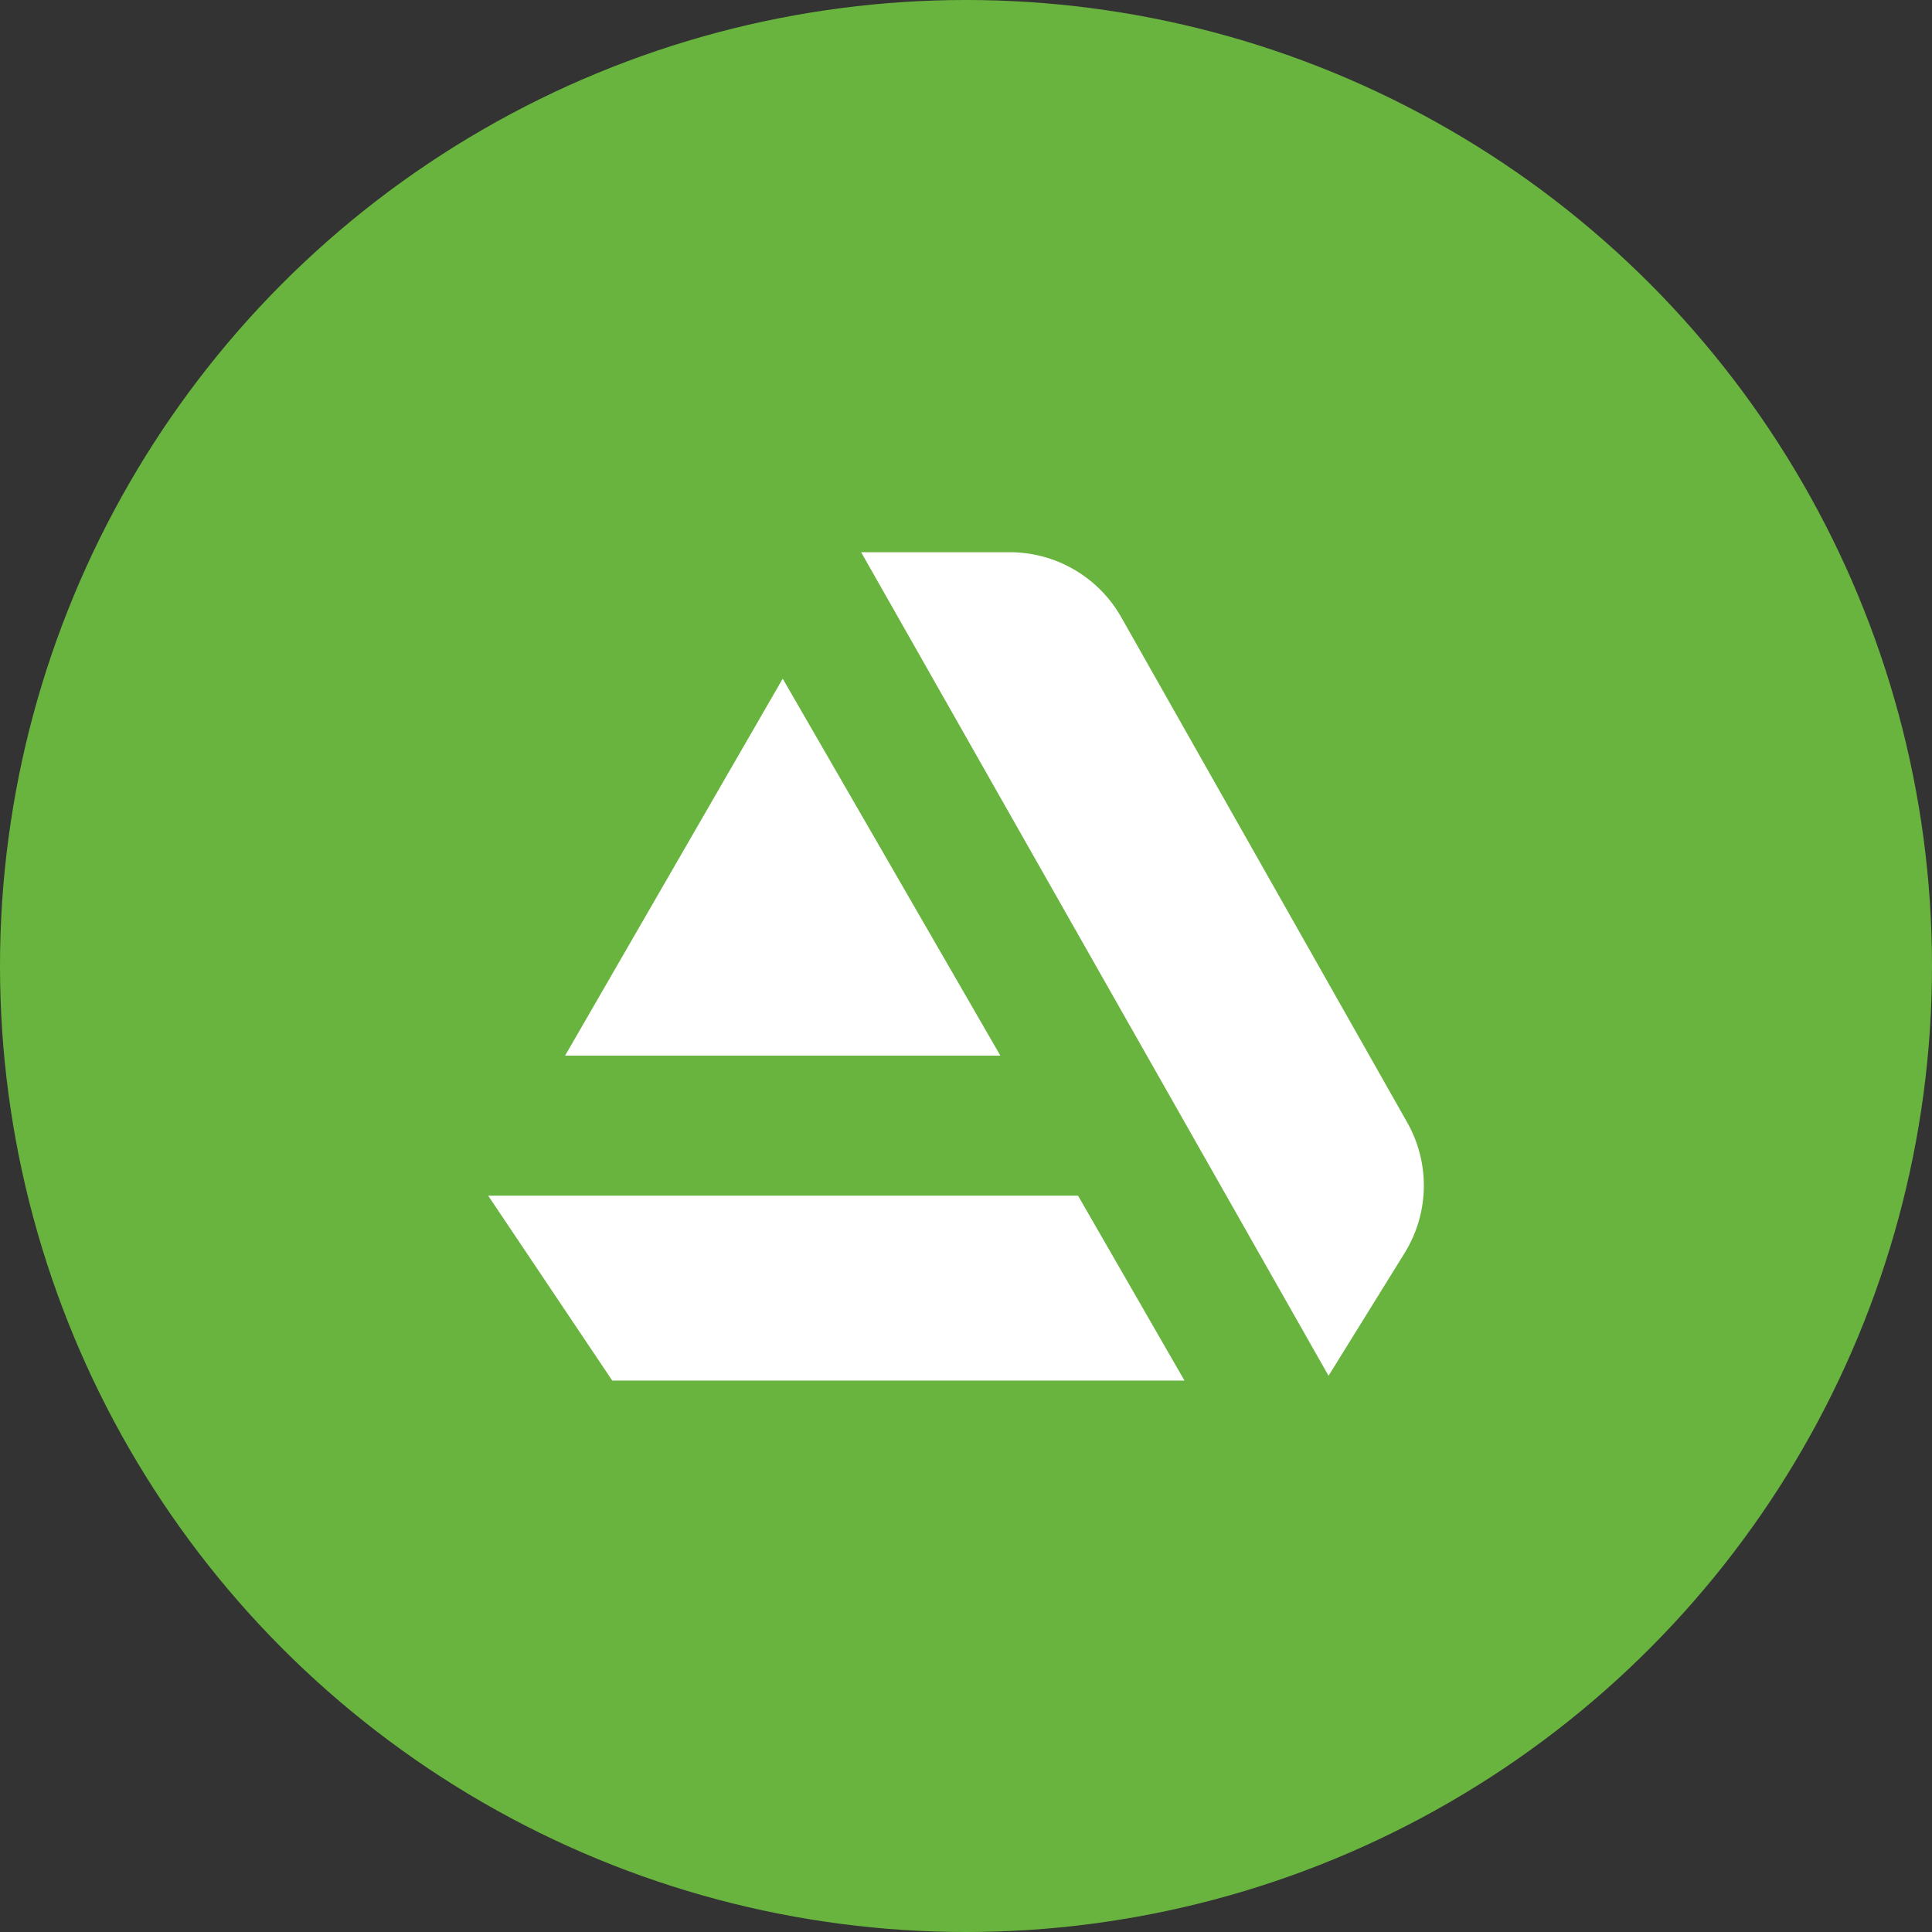
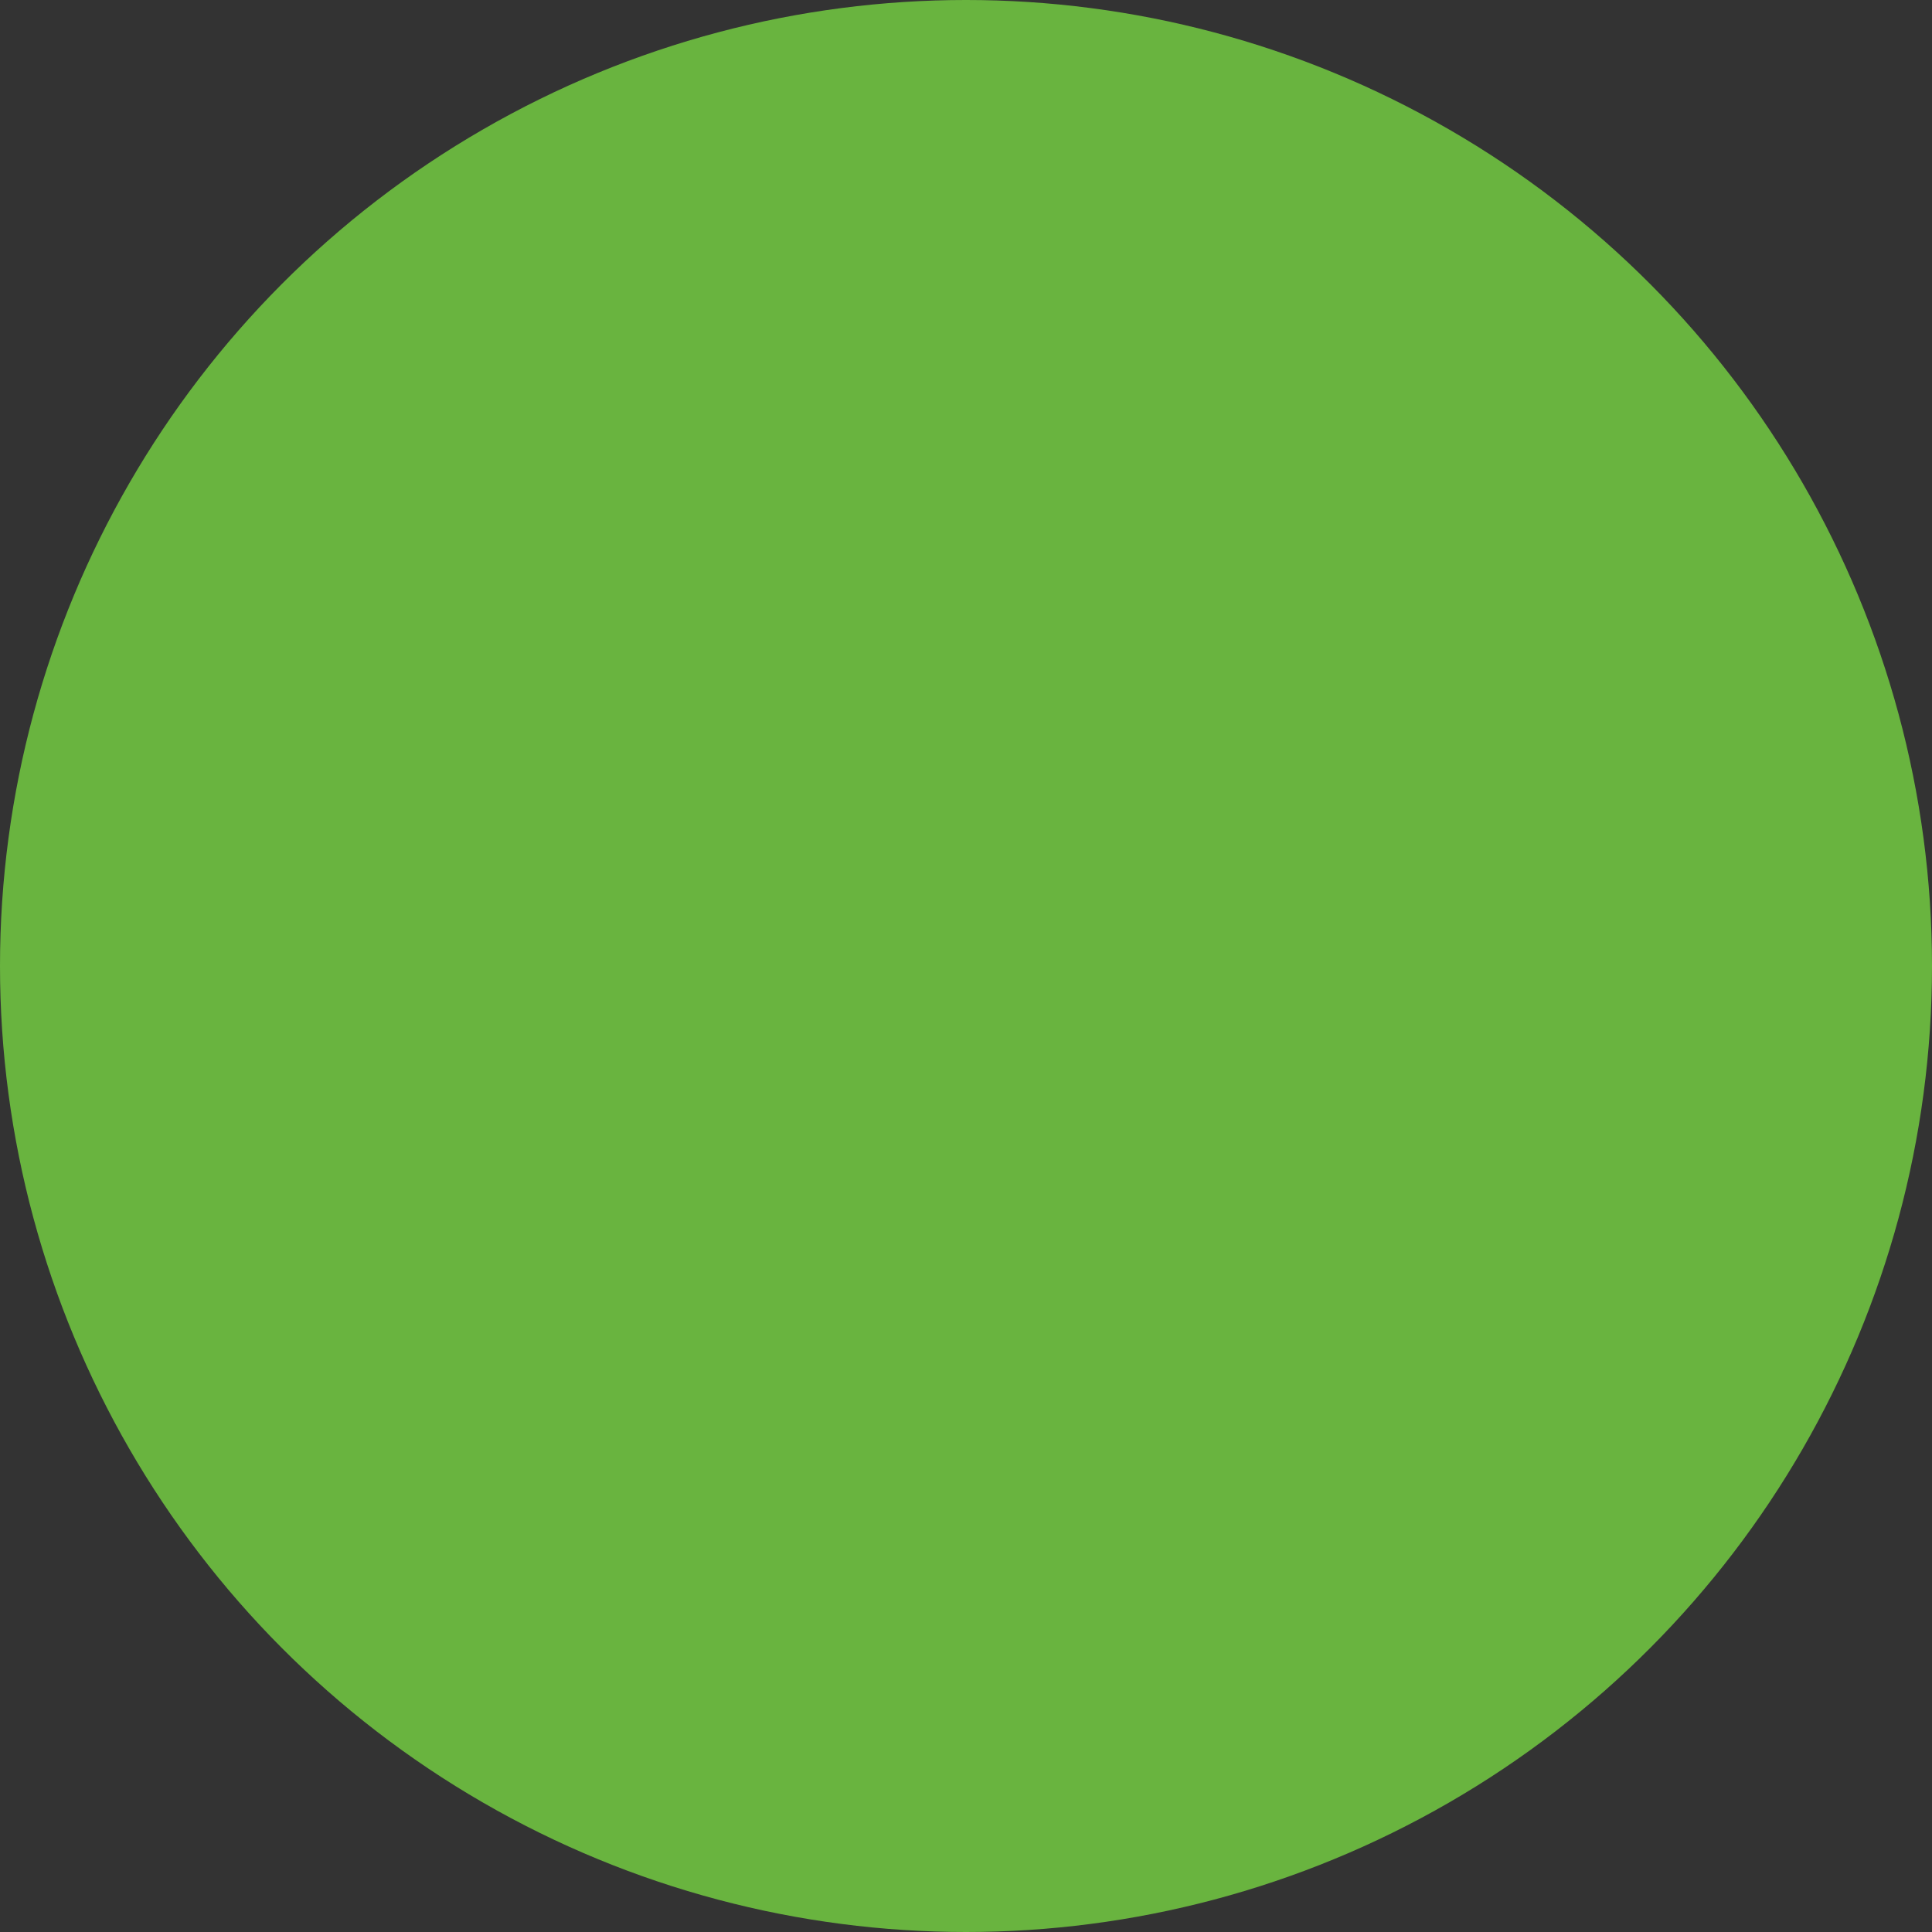
<svg xmlns="http://www.w3.org/2000/svg" width="1207" height="1207" fill="none">
  <rect width="100%" height="100%" fill="#333333" stroke="none" />
  <circle cx="603.5" cy="603.5" r="603.5" fill="#69B43F" />
-   <path fill="#fff" d="M382.5 862.5 305 747h368.5L740 862.5H382.5zM489 424l135.966 235.5H353.034L489 424zm341 435.5L538 345h92.856a80 80 0 0 1 69.621 40.592L879.15 701.248a80.001 80.001 0 0 1-1.618 81.546L830 859.5z" />
</svg>